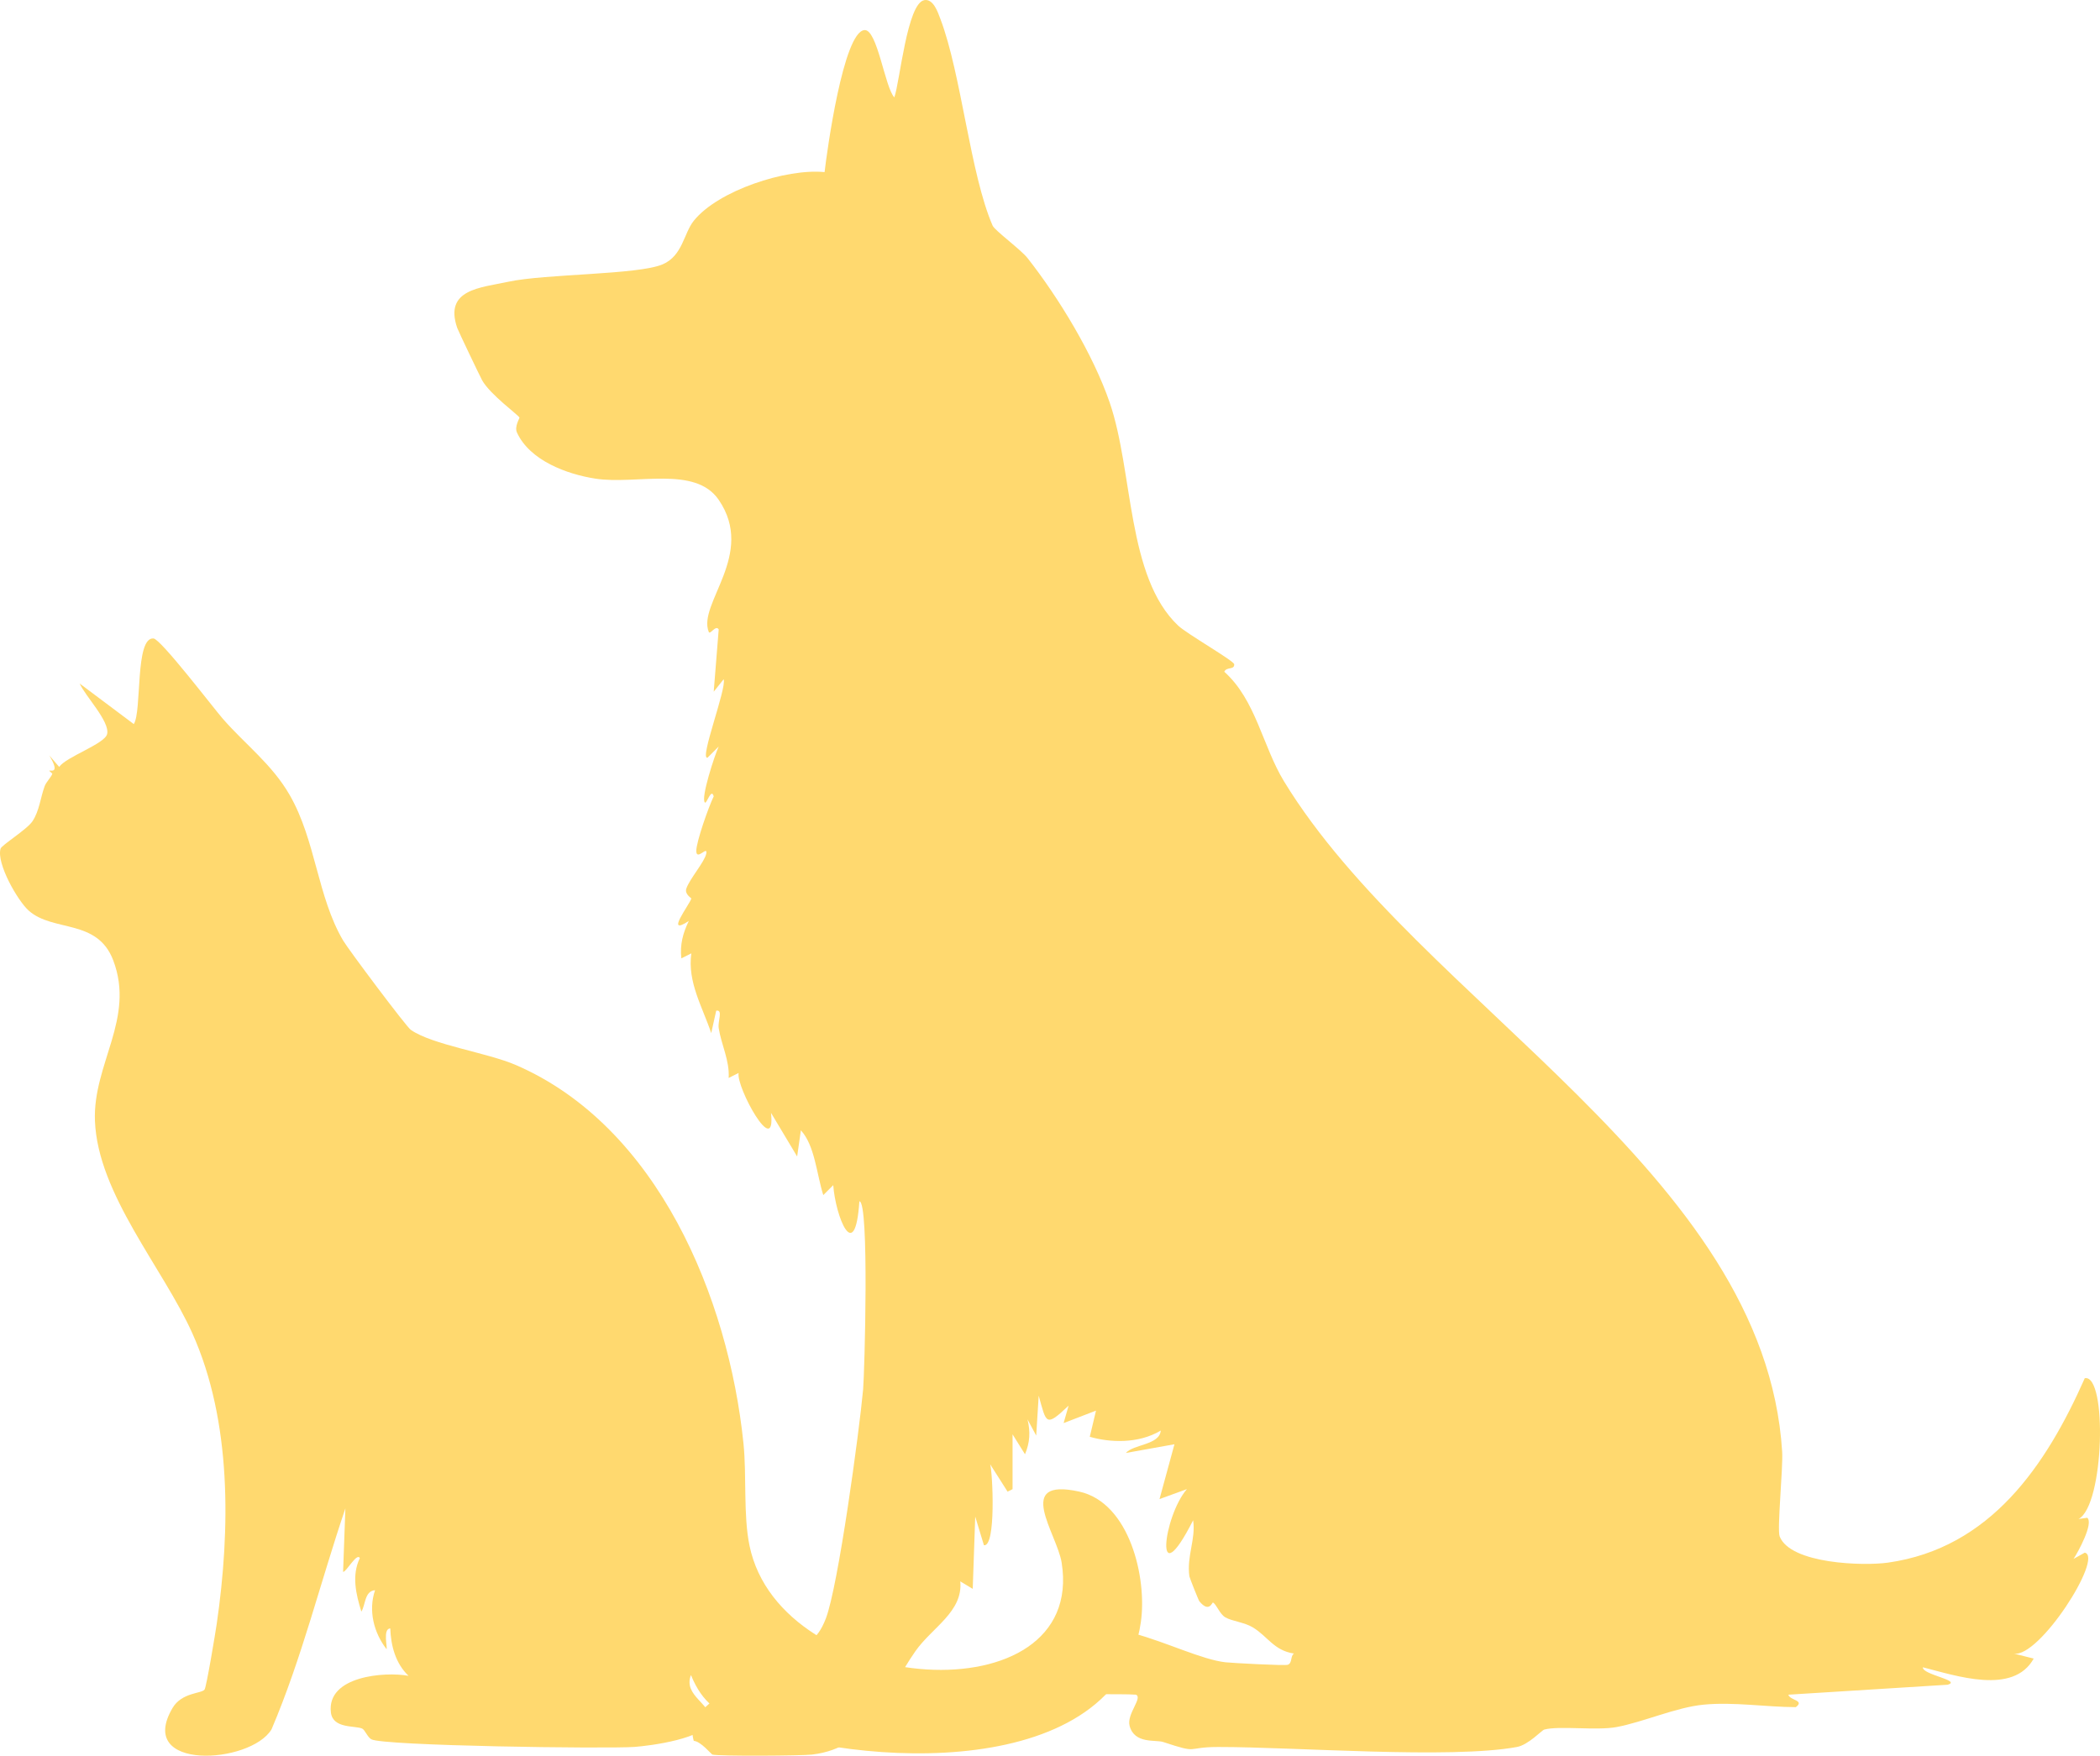
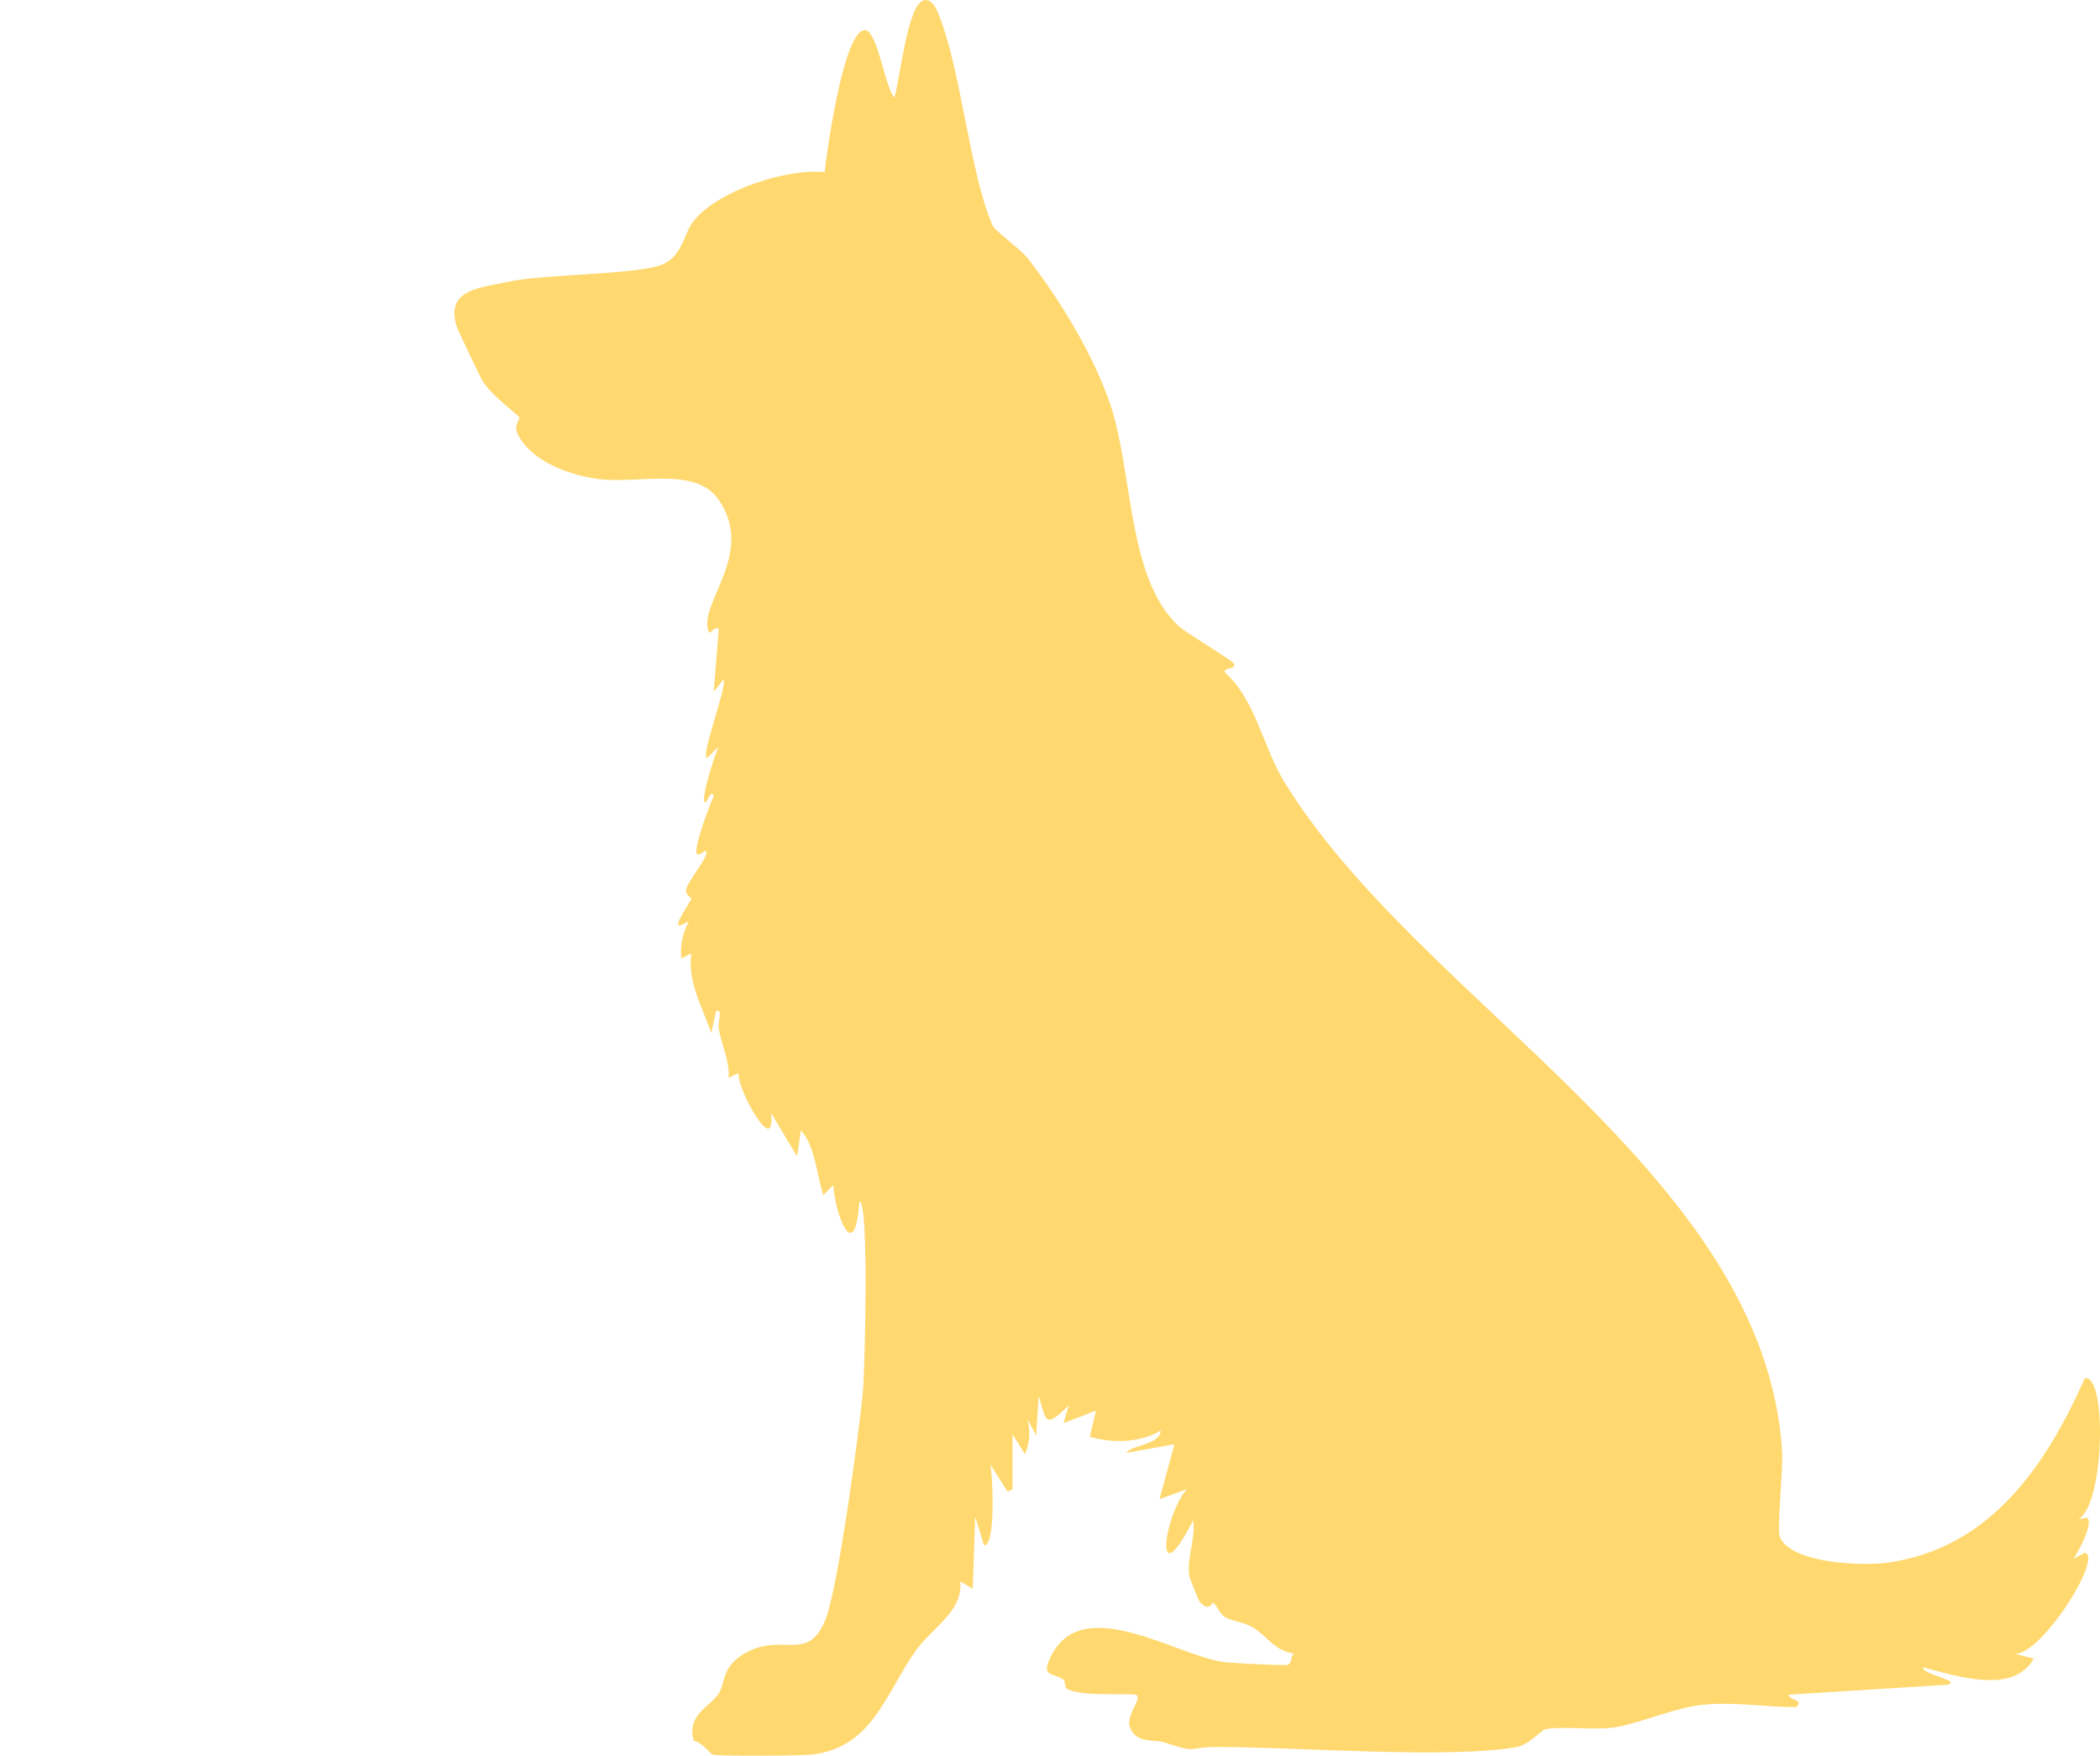
<svg xmlns="http://www.w3.org/2000/svg" width="171" height="143" viewBox="0 0 171 143" fill="none">
  <path d="M75.253 0.012C76.007 -0.127 76.372 1.011 76.571 1.533C78.282 6.023 79 14.188 80.83 18.381C81.001 18.771 83.124 20.327 83.67 21.02C86.222 24.263 89.017 28.876 90.362 32.791C92.291 38.414 91.739 46.99 95.938 50.958C96.65 51.63 100.488 53.826 100.501 54.104C100.522 54.591 99.884 54.281 99.691 54.713C102.271 57.023 102.805 60.768 104.558 63.644C115.529 81.637 143.708 95.507 145.119 118.243C145.202 119.572 144.69 124.571 144.917 125.144C145.801 127.385 151.744 127.558 153.739 127.274C162.088 126.092 166.619 119.346 169.76 112.254C171.603 111.901 171.357 122.609 169.253 123.721L169.962 123.62C170.497 124.069 169.208 126.432 168.847 126.97L169.76 126.462C171.314 126.814 166.051 135.07 163.98 134.683L165.602 135.089C163.939 138.085 159.284 136.487 156.577 135.799C156.511 136.402 159.751 136.866 158.604 137.219L145.624 138.031C145.741 138.502 146.985 138.47 146.232 139.045C143.766 139.036 141.196 138.608 138.728 138.842C136.479 139.057 133.803 140.266 131.629 140.668C129.996 140.971 126.972 140.544 125.748 140.871C125.547 140.924 124.453 142.121 123.518 142.291C118.09 143.285 105.425 142.282 99.182 142.291C96.466 142.295 97.744 142.887 94.72 141.886C94.093 141.679 92.379 142.064 91.981 140.567C91.726 139.605 93.093 138.258 92.488 138.029C91.094 137.926 88.244 138.147 87.013 137.623C86.611 137.452 86.782 136.941 86.607 136.812C85.787 136.203 84.591 136.684 85.695 134.681C88.396 129.782 95.966 134.961 99.79 135.391C100.342 135.453 104.622 135.681 104.86 135.594C105.254 135.451 105.057 134.882 105.367 134.681C103.721 134.428 103.244 133.295 102.02 132.551C101.339 132.136 100.319 132.042 99.79 131.739C99.317 131.469 99.086 130.723 98.776 130.522C98.705 130.475 98.474 131.412 97.661 130.421C97.592 130.336 96.865 128.503 96.85 128.392C96.616 126.744 97.387 125.352 97.155 123.825C93.922 130.186 94.724 123.504 96.648 121.287L94.418 122.098L95.634 117.633L91.679 118.343C92.287 117.631 94.427 117.697 94.519 116.517C92.676 117.627 90.311 117.486 88.74 117.024L89.246 114.894L86.609 115.908L87.015 114.488C85.124 116.284 85.213 115.929 84.58 113.677L84.377 116.925L83.668 115.606C83.914 116.617 83.867 117.479 83.465 118.448L82.451 116.825V121.291L82.046 121.493L80.627 119.262C80.834 119.957 81.117 126.021 80.12 125.857L79.411 123.524L79.208 129.41L78.194 128.801C78.427 131.275 75.908 132.543 74.543 134.484C72.069 138.003 71.029 142.327 66.127 142.908C65.286 143.007 58.526 143.052 58.014 142.908C57.916 142.879 57.062 141.826 56.493 141.792C55.889 139.645 57.824 139.025 58.521 137.935C59.071 137.076 58.746 135.869 60.447 134.788C63.645 132.759 65.772 135.621 67.24 131.845C68.259 129.226 69.978 116.528 70.282 113.171C70.397 111.898 70.8 97.829 69.978 97.847C69.627 103.117 68.03 99.057 67.85 96.529L67.039 97.34C66.5 95.642 66.35 93.292 65.214 92.063L64.91 94.194L62.782 90.641C63.195 94.494 59.93 88.541 60.144 87.393L59.334 87.799C59.422 86.386 58.733 85.082 58.523 83.739C58.432 83.17 58.902 82.218 58.32 82.319L57.914 84.145C57.194 81.994 55.97 79.999 56.293 77.651L55.482 78.056C55.354 76.954 55.609 75.992 56.09 75.011C54.087 76.322 56.156 73.679 56.293 73.185C56.306 73.14 55.73 72.838 55.887 72.374C56.154 71.585 57.376 70.198 57.509 69.531C57.652 68.821 56.722 70.134 56.698 69.328C56.677 68.613 57.712 65.682 58.117 64.863C57.924 64.143 57.547 65.472 57.408 65.37C57.017 65.087 58.217 61.436 58.523 60.803L57.61 61.716C56.931 61.861 59.18 56.071 58.928 55.323L58.117 56.338L58.523 51.264C58.273 50.864 57.822 51.741 57.712 51.467C56.784 49.165 61.565 45.153 58.523 40.71C56.599 37.899 51.816 39.498 48.484 38.985C46.177 38.63 43.142 37.514 42.096 35.23C41.873 34.741 42.32 34.071 42.299 34.013C42.228 33.81 39.908 32.143 39.256 30.967C39.069 30.627 37.306 26.932 37.229 26.705C36.148 23.558 39.121 23.44 41.387 22.949C44.428 22.292 51.953 22.392 53.961 21.529C55.591 20.828 55.669 19.006 56.497 17.977C58.466 15.523 64.02 13.705 67.144 14.018C67.335 12.362 68.666 2.606 70.389 2.45C71.439 2.354 72.06 7.143 72.824 7.93C73.273 6.675 73.864 0.271 75.259 0.014L75.253 0.012Z" fill="#FFD96F" />
-   <path d="M12.506 52.002C10.974 51.867 11.571 57.955 10.894 58.976L6.493 55.677C6.91 56.66 8.96 58.761 8.724 59.786C8.54 60.588 5.395 61.635 4.819 62.463L4.013 61.529C4.98 63.133 4.036 62.685 4.013 62.775C4.006 62.801 4.268 62.998 4.261 63.023C4.18 63.278 3.759 63.703 3.641 64.02C3.295 64.954 3.211 66.032 2.649 66.884C2.2 67.563 0.131 68.829 0.045 69.125C-0.303 70.318 1.435 73.363 2.339 74.169C4.328 75.939 7.924 74.805 9.219 78.216C11.023 82.964 7.552 86.658 7.731 91.291C7.963 97.267 13.275 103.271 15.665 108.601C18.876 115.756 18.763 124.579 17.648 132.26C17.554 132.913 16.815 137.394 16.656 137.615C16.419 137.947 14.803 137.838 14.053 139.109C11.003 144.279 20.41 143.692 22.111 140.852C24.582 135.06 26.093 128.839 28.124 122.858L27.938 128.026C28.199 128.052 29.064 126.424 29.301 126.905C28.622 128.309 28.986 129.845 29.425 131.263C29.774 130.72 29.674 129.589 30.541 129.52C29.976 131.167 30.437 132.981 31.47 134.314C31.581 134.281 31.14 132.649 31.78 132.633C31.825 134.033 32.21 135.495 33.267 136.493C31.312 136.136 26.583 136.517 26.945 139.482C27.108 140.816 28.9 140.533 29.486 140.789C29.713 140.888 29.921 141.482 30.229 141.661C31.16 142.202 49.397 142.447 51.675 142.284C52.881 142.196 57.584 141.608 57.812 140.105C58.008 138.81 55.6 138.132 56.263 136.431C57.212 138.746 58.486 139.537 60.726 140.417C69.759 143.962 90.987 145.228 92.896 132.135C93.419 128.548 91.997 122.39 87.875 121.488C82.533 120.319 86.07 124.898 86.449 127.278C88.469 139.956 63.599 138.249 61.035 125.909C60.513 123.398 60.812 120.221 60.54 117.565C59.322 105.703 53.564 91.748 42.006 86.745C39.676 85.736 35.216 85.109 33.452 83.881C33.076 83.619 28.365 77.329 27.936 76.597C25.84 73.024 25.715 68.458 23.597 64.767C22.15 62.246 19.976 60.644 18.142 58.54C17.391 57.679 13.1 52.055 12.502 52.003L12.506 52.002Z" fill="#FFD96F" />
</svg>